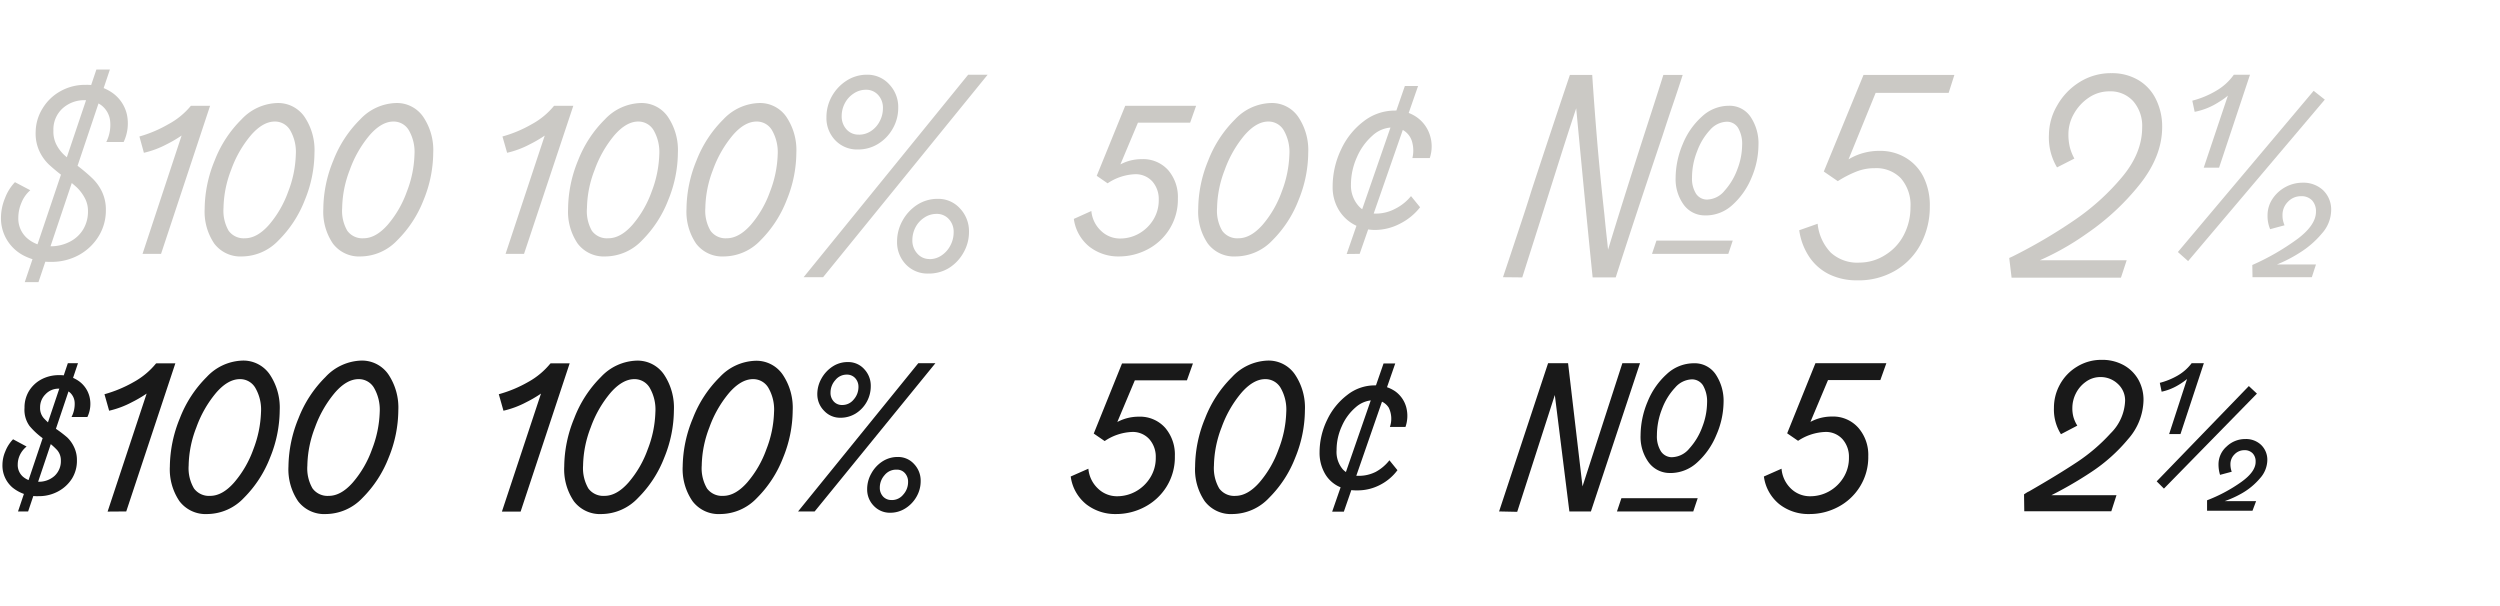
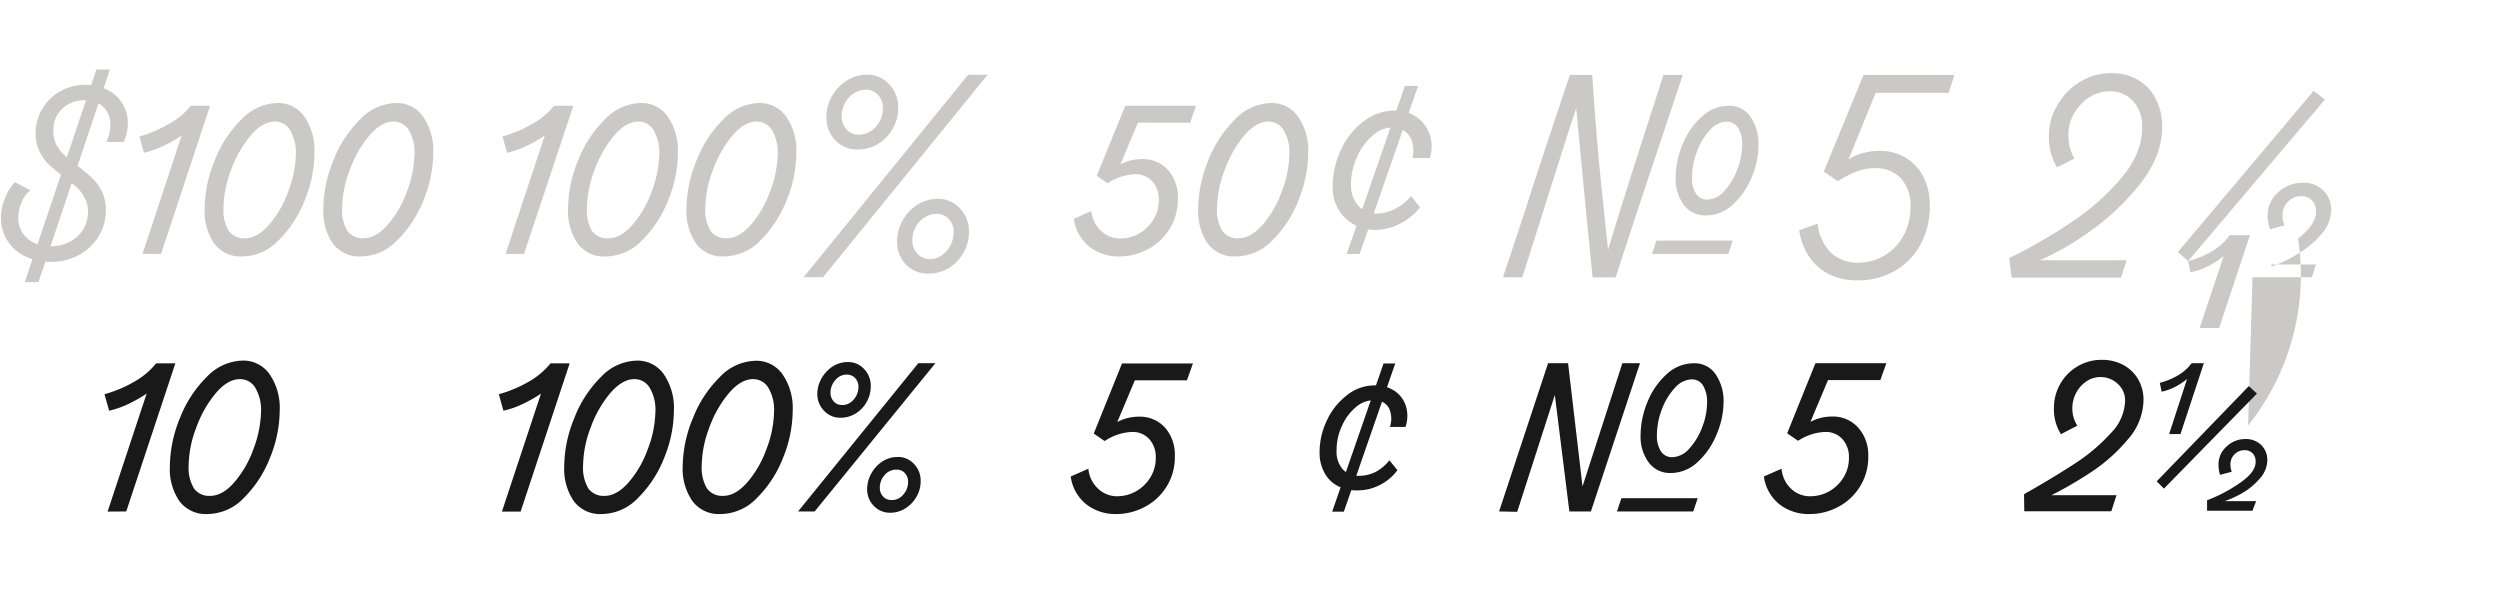
<svg xmlns="http://www.w3.org/2000/svg" id="Alkaline" viewBox="0 0 520 126">
  <defs>
    <style>.cls-1{fill:#cbc9c5;}.cls-2{fill:#191919;}</style>
  </defs>
  <path class="cls-1" d="M10.6,54.47a12,12,0,0,1-5.4-1.18,8.72,8.72,0,0,1-5-8,10.86,10.86,0,0,1,.83-4.05,9.84,9.84,0,0,1,2.08-3.35l3.19,1.68a6.74,6.74,0,0,0-1.81,2.53,8,8,0,0,0-.68,3.19,5.43,5.43,0,0,0,1.87,4.29,6.93,6.93,0,0,0,4.78,1.65,8.64,8.64,0,0,0,4-.92,6.91,6.91,0,0,0,2.84-2.59,7.15,7.15,0,0,0,1-3.78,5.64,5.64,0,0,0-.68-2.78A8.76,8.76,0,0,0,16,39a32.59,32.59,0,0,0-2.67-2.18,39.14,39.14,0,0,1-3.16-2.6,9.24,9.24,0,0,1-2-2.83,8.73,8.73,0,0,1-.75-4,9.42,9.42,0,0,1,1.4-4.78A10,10,0,0,1,12.52,19a10.39,10.39,0,0,1,5.27-1.35,9.25,9.25,0,0,1,5.67,1.72,7.57,7.57,0,0,1,2.94,4.46,9,9,0,0,1-.68,5.7H22.11A7.94,7.94,0,0,0,22.89,25a4.75,4.75,0,0,0-1.78-3.08,5.46,5.46,0,0,0-3.38-1.08A6.72,6.72,0,0,0,13,22.56a5.91,5.91,0,0,0-1.89,4.59,5.93,5.93,0,0,0,.6,2.89,7.81,7.81,0,0,0,1.64,2.19c.67.61,1.6,1.36,2.79,2.26s2.28,1.84,3.07,2.6a9.67,9.67,0,0,1,2,2.78,8.64,8.64,0,0,1,.81,3.86,10.19,10.19,0,0,1-1.48,5.37A11,11,0,0,1,16.49,53,11.82,11.82,0,0,1,10.6,54.47ZM5.15,58.69l14.9-44.23h2.81L8,58.69Z" />
  <path class="cls-1" d="M29,28.39A26.24,26.24,0,0,0,35,25.85,15.58,15.58,0,0,0,39.71,22h1.35L39.38,27a25.91,25.91,0,0,1-4.69,3,19.29,19.29,0,0,1-4.76,1.78Zm.65,24.41L39.82,22H43.7L33.5,52.8Z" />
  <path class="cls-1" d="M50.4,53.34a6.82,6.82,0,0,1-5.83-2.67,11.81,11.81,0,0,1-2-7.21,26.74,26.74,0,0,1,2.08-10.07,24.38,24.38,0,0,1,5.59-8.56,10.6,10.6,0,0,1,7.45-3.4,6.66,6.66,0,0,1,5.62,2.83,12.36,12.36,0,0,1,2.1,7.53,26.21,26.21,0,0,1-2,9.8A24,24,0,0,1,57.93,50,10.58,10.58,0,0,1,50.4,53.34Zm.54-3.78c1.69,0,3.36-.93,5-2.78a21.85,21.85,0,0,0,4-6.91,22.93,22.93,0,0,0,1.59-7.7,9,9,0,0,0-1.13-5,3.65,3.65,0,0,0-3.24-1.89c-1.69,0-3.37,1-5,2.89a23.37,23.37,0,0,0-4.08,7.15,22.86,22.86,0,0,0-1.59,7.94A8.31,8.31,0,0,0,47.56,48,3.86,3.86,0,0,0,50.94,49.56Z" />
  <path class="cls-1" d="M75.08,53.34a6.82,6.82,0,0,1-5.83-2.67,11.75,11.75,0,0,1-2-7.21,26.74,26.74,0,0,1,2.08-10.07,24.38,24.38,0,0,1,5.59-8.56,10.6,10.6,0,0,1,7.45-3.4A6.63,6.63,0,0,1,88,24.26a12.29,12.29,0,0,1,2.11,7.53,26.21,26.21,0,0,1-2,9.8A24,24,0,0,1,82.61,50,10.61,10.61,0,0,1,75.08,53.34Zm.54-3.78q2.53,0,5-2.78a21.85,21.85,0,0,0,4-6.91,22.93,22.93,0,0,0,1.59-7.7,9,9,0,0,0-1.13-5,3.65,3.65,0,0,0-3.24-1.89c-1.69,0-3.37,1-5,2.89a23.37,23.37,0,0,0-4.08,7.15,22.86,22.86,0,0,0-1.59,7.94A8.23,8.23,0,0,0,72.24,48,3.86,3.86,0,0,0,75.62,49.56Z" />
  <path class="cls-1" d="M104.51,28.39a26,26,0,0,0,6.07-2.54A15.58,15.58,0,0,0,115.25,22h1.35L114.93,27a26,26,0,0,1-4.7,3,19.24,19.24,0,0,1-4.75,1.78Zm.65,24.41L115.36,22h3.89L109,52.8Z" />
  <path class="cls-1" d="M126,53.34a6.84,6.84,0,0,1-5.84-2.67,11.81,11.81,0,0,1-2-7.21,26.92,26.92,0,0,1,2.07-10.07,24.52,24.52,0,0,1,5.59-8.56,10.62,10.62,0,0,1,7.46-3.4,6.63,6.63,0,0,1,5.61,2.83A12.29,12.29,0,0,1,141,31.79a26.22,26.22,0,0,1-2,9.8,24.1,24.1,0,0,1-5.45,8.4A10.61,10.61,0,0,1,126,53.34Zm.54-3.78q2.54,0,5-2.78a21.85,21.85,0,0,0,4-6.91,23.44,23.44,0,0,0,1.59-7.7,9.12,9.12,0,0,0-1.13-5,3.68,3.68,0,0,0-3.24-1.89c-1.7,0-3.37,1-5,2.89a23.56,23.56,0,0,0-4.07,7.15,22.66,22.66,0,0,0-1.6,7.94A8.22,8.22,0,0,0,123.11,48,3.85,3.85,0,0,0,126.49,49.56Z" />
  <path class="cls-1" d="M150.62,53.34a6.83,6.83,0,0,1-5.83-2.67,11.81,11.81,0,0,1-2-7.21,26.94,26.94,0,0,1,2.08-10.07,24.52,24.52,0,0,1,5.59-8.56,10.62,10.62,0,0,1,7.45-3.4,6.65,6.65,0,0,1,5.62,2.83,12.36,12.36,0,0,1,2.11,7.53,26.22,26.22,0,0,1-2,9.8,24.1,24.1,0,0,1-5.45,8.4A10.62,10.62,0,0,1,150.62,53.34Zm.54-3.78q2.53,0,5-2.78a21.65,21.65,0,0,0,4-6.91,23.21,23.21,0,0,0,1.6-7.7,9.12,9.12,0,0,0-1.14-5,3.65,3.65,0,0,0-3.24-1.89q-2.53,0-5,2.89a23.58,23.58,0,0,0-4.08,7.15,22.86,22.86,0,0,0-1.59,7.94A8.22,8.22,0,0,0,147.79,48,3.84,3.84,0,0,0,151.16,49.56Z" />
  <path class="cls-1" d="M167.15,57.66l34.23-42.12h4.05L171.2,57.66Zm11.28-26.57a6.22,6.22,0,0,1-4.69-1.91,6.63,6.63,0,0,1-1.84-4.78A8.82,8.82,0,0,1,173,20.08a9.13,9.13,0,0,1,3.08-3.3,7.77,7.77,0,0,1,4.27-1.24,6.1,6.1,0,0,1,4.61,2,6.82,6.82,0,0,1,1.87,4.89,8.56,8.56,0,0,1-1.14,4.32,8.7,8.7,0,0,1-3.05,3.18A7.82,7.82,0,0,1,178.43,31.09Zm.22-3.08a4.49,4.49,0,0,0,2.56-.78A5.28,5.28,0,0,0,183,25.18a5.72,5.72,0,0,0,.65-2.67,3.89,3.89,0,0,0-1-2.76,3.32,3.32,0,0,0-2.56-1.08,4.48,4.48,0,0,0-2.54.79,5.35,5.35,0,0,0-1.84,2.05,5.69,5.69,0,0,0-.64,2.62,4,4,0,0,0,1,2.78A3.3,3.3,0,0,0,178.65,28ZM193.07,56.9A6.19,6.19,0,0,1,188.42,55a6.65,6.65,0,0,1-1.83-4.78,8.88,8.88,0,0,1,1.13-4.32,9.13,9.13,0,0,1,3.05-3.3,7.8,7.8,0,0,1,4.3-1.24,6.06,6.06,0,0,1,4.61,2,6.87,6.87,0,0,1,1.87,4.86,8.56,8.56,0,0,1-1.14,4.32,8.81,8.81,0,0,1-3,3.19A8,8,0,0,1,193.07,56.9Zm.27-3a4.37,4.37,0,0,0,2.56-.81A5.51,5.51,0,0,0,197.71,51a5.78,5.78,0,0,0,.65-2.67,3.89,3.89,0,0,0-1-2.76,3.34,3.34,0,0,0-2.56-1.08,4.51,4.51,0,0,0-2.57.79,5.36,5.36,0,0,0-1.81,2,5.85,5.85,0,0,0-.65,2.67,4,4,0,0,0,1,2.76A3.3,3.3,0,0,0,193.34,53.88Z" />
  <path class="cls-1" d="M232.81,53.34a9.78,9.78,0,0,1-6.18-2,8.9,8.9,0,0,1-3.27-5.81L227,43.89A6.42,6.42,0,0,0,229,48,5.65,5.65,0,0,0,233,49.61a7.93,7.93,0,0,0,3.86-1,8.28,8.28,0,0,0,3-2.86,7.69,7.69,0,0,0,1.16-4.22,5.55,5.55,0,0,0-1.32-3.78,4.68,4.68,0,0,0-3.7-1.51,11,11,0,0,0-5.62,1.89l-2.26-1.56L234.05,22h14.74l-1.24,3.51H235.4l1.84-1.3-4.7,11.18-.54-.6.3-.21a.81.81,0,0,1,.35-.16,9.6,9.6,0,0,1,2.35-1,9.92,9.92,0,0,1,2.51-.32A7,7,0,0,1,243,35.41a8.6,8.6,0,0,1,2,5.89,11.61,11.61,0,0,1-1.76,6.37,11.73,11.73,0,0,1-4.56,4.21A12.73,12.73,0,0,1,232.81,53.34Z" />
  <path class="cls-1" d="M257.06,53.34a6.82,6.82,0,0,1-5.83-2.67,11.75,11.75,0,0,1-2-7.21,26.74,26.74,0,0,1,2.08-10.07,24.36,24.36,0,0,1,5.58-8.56,10.62,10.62,0,0,1,7.46-3.4A6.63,6.63,0,0,1,270,24.26a12.29,12.29,0,0,1,2.11,7.53,26.22,26.22,0,0,1-2,9.8,24,24,0,0,1-5.45,8.4A10.61,10.61,0,0,1,257.06,53.34Zm.54-3.78q2.53,0,5-2.78a21.85,21.85,0,0,0,4-6.91,23.44,23.44,0,0,0,1.59-7.7,9,9,0,0,0-1.13-5,3.68,3.68,0,0,0-3.24-1.89c-1.7,0-3.37,1-5,2.89a23.56,23.56,0,0,0-4.07,7.15,22.89,22.89,0,0,0-1.6,7.94A8.22,8.22,0,0,0,254.22,48,3.85,3.85,0,0,0,257.6,49.56Z" />
  <path class="cls-1" d="M286,47.83a9,9,0,0,1-4.32-1.1,8.41,8.41,0,0,1-3.27-3.16,9.07,9.07,0,0,1-1.22-4.7,17.82,17.82,0,0,1,1.76-7.78,15.44,15.44,0,0,1,4.72-5.88A10.54,10.54,0,0,1,290.05,23a7.69,7.69,0,0,1,4.75,1.46,7.21,7.21,0,0,1,2.65,3.75,7.61,7.61,0,0,1-.06,4.67h-3.61a6.76,6.76,0,0,0,0-3.13,4.09,4.09,0,0,0-4.18-3.24,6.27,6.27,0,0,0-4.13,1.7,12.63,12.63,0,0,0-3.22,4.46A13.86,13.86,0,0,0,281,38.38a6.38,6.38,0,0,0,1.49,4.35,4.72,4.72,0,0,0,3.7,1.7,8.59,8.59,0,0,0,4-1,10,10,0,0,0,3.3-2.64l1.89,2.32a12.32,12.32,0,0,1-4.11,3.38A11.34,11.34,0,0,1,286,47.83Zm-5.89,5,12.1-34.94h2.75L282.81,52.8Z" />
  <path class="cls-1" d="M312.62,57.66q1.51-4.48,3-9c1-3,2-6,2.92-9q4.32-13.17,8-24.08h4.64q.44,6.65,1,13.39t1.54,15.72c.15,1.58.31,3.16.49,4.75s.34,3.17.48,4.75l-.91.05q1.83-6.09,4.1-13.31t4.48-14.06q2.54-7.83,3.62-11.29H350c-.68,2.12-1.38,4.24-2.1,6.34s-1.42,4.23-2.11,6.35q-6,17.82-9.72,29.43h-4.8q-1.41-13.77-3.62-37.31h.92q-1.85,5.45-4.08,12.5t-4.29,13.58l-3.57,11.23Zm31-4.86.92-2.75h15.87l-.92,2.75Zm11.18-8a5.42,5.42,0,0,1-4.59-2.22A9,9,0,0,1,348.53,37,18.22,18.22,0,0,1,350,30a15.43,15.43,0,0,1,4-5.75A8.21,8.21,0,0,1,359.6,22a5.25,5.25,0,0,1,4.51,2.29,9.88,9.88,0,0,1,1.65,5.91,17.48,17.48,0,0,1-1.43,6.73,15.54,15.54,0,0,1-3.95,5.67A8.19,8.19,0,0,1,354.8,44.81Zm.37-3.3a4.8,4.8,0,0,0,3.51-1.8,13.6,13.6,0,0,0,2.68-4.46,14.35,14.35,0,0,0,1-5,6.61,6.61,0,0,0-.84-3.65,2.72,2.72,0,0,0-2.4-1.27A4.83,4.83,0,0,0,355.71,27,13.16,13.16,0,0,0,353,31.47a14.75,14.75,0,0,0-1.06,5.45,5.89,5.89,0,0,0,.84,3.38A2.74,2.74,0,0,0,355.17,41.51Z" />
  <path class="cls-1" d="M386.28,58.31a13.09,13.09,0,0,1-5.78-1.24,10.67,10.67,0,0,1-4.16-3.62,13.27,13.27,0,0,1-2.1-5.56l3.83-1.35a10.1,10.1,0,0,0,2.73,6,8.16,8.16,0,0,0,6,2.08A10,10,0,0,0,392.19,53,10.51,10.51,0,0,0,396,48.86a12.33,12.33,0,0,0,1.38-5.78,8.47,8.47,0,0,0-2-6,7.09,7.09,0,0,0-5.4-2.1,10.3,10.3,0,0,0-3.83.7,22.77,22.77,0,0,0-3.89,2l-2.91-2,8.26-20.09h18.9l-1.19,3.73H389.19l1.35-1L383.74,35l-1.24-.38a12.81,12.81,0,0,1,4-2.45,12.46,12.46,0,0,1,4.51-.79,10.27,10.27,0,0,1,5.34,1.41,9.69,9.69,0,0,1,3.73,4A13.34,13.34,0,0,1,401.4,43a16.46,16.46,0,0,1-1.81,7.62,13.93,13.93,0,0,1-5.27,5.61A15.07,15.07,0,0,1,386.28,58.31Z" />
  <path class="cls-1" d="M417.92,53.66l.7-.32a107.93,107.93,0,0,0,12.64-7.4,48.43,48.43,0,0,0,10.12-9.1q4.19-5,4.19-10.34a7.8,7.8,0,0,0-1.86-5.45A6.36,6.36,0,0,0,438.76,19a7.54,7.54,0,0,0-4.26,1.29,9.79,9.79,0,0,0-3.11,3.35,8.49,8.49,0,0,0-1.16,4.21,11.21,11.21,0,0,0,.3,2.78,10.21,10.21,0,0,0,.94,2.35l-3.61,1.84A12.12,12.12,0,0,1,426.18,28a12.2,12.2,0,0,1,1.68-6,13.49,13.49,0,0,1,4.64-4.89,12.21,12.21,0,0,1,6.7-1.89,10.73,10.73,0,0,1,5.53,1.41,9.35,9.35,0,0,1,3.7,4,12.72,12.72,0,0,1,1.3,5.8q0,6-4.59,11.83a50.5,50.5,0,0,1-11,10.26,55.47,55.47,0,0,1-11.77,6.42l-.49-.81h20.47l-1.19,3.62H418.41Z" />
-   <path class="cls-1" d="M455.13,54.31,453,52.42l28.24-33.53,2.32,1.83ZM456,20.94a18.92,18.92,0,0,0,5-2.08,11.59,11.59,0,0,0,3.64-3.32h1.41l-.7,2.27a12.84,12.84,0,0,1-3.76,3.37,14.22,14.22,0,0,1-5.1,2.08Zm2.38,13.93,6.48-19.33H468l-6.43,19.33Zm10.1,20.25A50.09,50.09,0,0,0,478,49.61c2.48-1.9,3.72-3.76,3.72-5.56a3.32,3.32,0,0,0-.81-2.37,3,3,0,0,0-2.32-.87,3.67,3.67,0,0,0-2.7,1.16,3.82,3.82,0,0,0-1.13,2.73,5,5,0,0,0,.43,2.16l-3,.81a7,7,0,0,1-.54-2.81,6.17,6.17,0,0,1,1-3.45A7.54,7.54,0,0,1,478.94,38a6,6,0,0,1,4.27,1.57,5.58,5.58,0,0,1,1.67,4.27A7.39,7.39,0,0,1,483,48.51a19.27,19.27,0,0,1-4.73,4.1,28.22,28.22,0,0,1-5.83,2.84l0-.44h9.28l-.86,2.65H468.52Z" />
-   <path class="cls-2" d="M8.07,103.2a8.11,8.11,0,0,1-5.49-1.81A6,6,0,0,1,.51,96.66a7.21,7.21,0,0,1,.62-2.83,7.47,7.47,0,0,1,1.59-2.46l2.81,1.51a5,5,0,0,0-1.38,1.73,4.69,4.69,0,0,0-.46,2,3.22,3.22,0,0,0,1.14,2.59,4.54,4.54,0,0,0,3.07,1A4.86,4.86,0,0,0,11.33,99a4.16,4.16,0,0,0,1.33-3.21,3.2,3.2,0,0,0-.79-2.19,14.78,14.78,0,0,0-2.45-2.08,15.42,15.42,0,0,1-3.27-2.91A5.7,5.7,0,0,1,5.1,84.84,6.56,6.56,0,0,1,6,81.38a6.74,6.74,0,0,1,2.59-2.46,7.7,7.7,0,0,1,3.7-.89,6.86,6.86,0,0,1,4.08,1.22,5.68,5.68,0,0,1,2.24,3.24,6.28,6.28,0,0,1-.43,4.24h-3.3a5.87,5.87,0,0,0,.65-3,3,3,0,0,0-1-2.1,3.46,3.46,0,0,0-2.4-.79A3.69,3.69,0,0,0,9.47,82a3.79,3.79,0,0,0-1.13,2.72A3.19,3.19,0,0,0,9.12,87a16.79,16.79,0,0,0,2.51,2.19A25.12,25.12,0,0,1,14,91,6.73,6.73,0,0,1,15.41,93,6.13,6.13,0,0,1,16,95.74,7,7,0,0,1,15,99.5a7.67,7.67,0,0,1-2.89,2.7A8.29,8.29,0,0,1,8.07,103.2Zm-4.32,3.18L14.11,75.55h2.11L5.85,106.38Z" />
+   <path class="cls-1" d="M455.13,54.31,453,52.42l28.24-33.53,2.32,1.83Za18.92,18.92,0,0,0,5-2.08,11.59,11.59,0,0,0,3.64-3.32h1.41l-.7,2.27a12.84,12.84,0,0,1-3.76,3.37,14.22,14.22,0,0,1-5.1,2.08Zm2.38,13.93,6.48-19.33H468l-6.43,19.33Zm10.1,20.25A50.09,50.09,0,0,0,478,49.61c2.48-1.9,3.72-3.76,3.72-5.56a3.32,3.32,0,0,0-.81-2.37,3,3,0,0,0-2.32-.87,3.67,3.67,0,0,0-2.7,1.16,3.82,3.82,0,0,0-1.13,2.73,5,5,0,0,0,.43,2.16l-3,.81a7,7,0,0,1-.54-2.81,6.17,6.17,0,0,1,1-3.45A7.54,7.54,0,0,1,478.94,38a6,6,0,0,1,4.27,1.57,5.58,5.58,0,0,1,1.67,4.27A7.39,7.39,0,0,1,483,48.51a19.27,19.27,0,0,1-4.73,4.1,28.22,28.22,0,0,1-5.83,2.84l0-.44h9.28l-.86,2.65H468.52Z" />
  <path class="cls-2" d="M21.73,82a26.57,26.57,0,0,0,6.07-2.53,15.75,15.75,0,0,0,4.67-3.89h1.35l-1.67,5.07a26.36,26.36,0,0,1-4.7,3,19.24,19.24,0,0,1-4.75,1.78Zm.65,24.41,10.2-30.83h3.89L26.26,106.38Z" />
  <path class="cls-2" d="M43.16,106.92a6.83,6.83,0,0,1-5.83-2.67,11.79,11.79,0,0,1-2-7.21A26.94,26.94,0,0,1,37.41,87,24.52,24.52,0,0,1,43,78.41,10.62,10.62,0,0,1,50.45,75a6.65,6.65,0,0,1,5.62,2.83,12.37,12.37,0,0,1,2.11,7.54,26.3,26.3,0,0,1-2,9.8,24.15,24.15,0,0,1-5.45,8.39A10.58,10.58,0,0,1,43.16,106.92Zm.54-3.78c1.7,0,3.36-.92,5-2.78a21.85,21.85,0,0,0,4-6.91,23.44,23.44,0,0,0,1.59-7.7,9,9,0,0,0-1.14-5,3.65,3.65,0,0,0-3.24-1.89q-2.53,0-5,2.89a23.56,23.56,0,0,0-4.07,7.15,22.7,22.7,0,0,0-1.6,7.94,8.28,8.28,0,0,0,1.11,4.76A3.86,3.86,0,0,0,43.7,103.14Z" />
-   <path class="cls-2" d="M67.84,106.92A6.83,6.83,0,0,1,62,104.25,11.79,11.79,0,0,1,60,97,26.94,26.94,0,0,1,62.09,87a24.52,24.52,0,0,1,5.59-8.56A10.6,10.6,0,0,1,75.13,75a6.66,6.66,0,0,1,5.62,2.83,12.37,12.37,0,0,1,2.1,7.54,26.28,26.28,0,0,1-2,9.8,24.15,24.15,0,0,1-5.45,8.39A10.58,10.58,0,0,1,67.84,106.92Zm.54-3.78c1.69,0,3.36-.92,5-2.78a21.65,21.65,0,0,0,4-6.91,23.21,23.21,0,0,0,1.6-7.7,9.12,9.12,0,0,0-1.14-5,3.65,3.65,0,0,0-3.24-1.89q-2.53,0-5,2.89a23.58,23.58,0,0,0-4.08,7.15,22.9,22.9,0,0,0-1.59,7.94A8.28,8.28,0,0,0,65,101.58,3.86,3.86,0,0,0,68.38,103.14Z" />
  <path class="cls-2" d="M103.75,82a26.46,26.46,0,0,0,6.08-2.53,15.75,15.75,0,0,0,4.67-3.89h1.35l-1.68,5.07a25.91,25.91,0,0,1-4.69,3,19.29,19.29,0,0,1-4.76,1.78Zm.65,24.41,10.21-30.83h3.88l-10.2,30.83Z" />
  <path class="cls-2" d="M125.19,106.92a6.82,6.82,0,0,1-5.83-2.67,11.79,11.79,0,0,1-2-7.21A26.74,26.74,0,0,1,119.44,87,24.38,24.38,0,0,1,125,78.41a10.6,10.6,0,0,1,7.45-3.4,6.66,6.66,0,0,1,5.62,2.83,12.37,12.37,0,0,1,2.1,7.54,26.28,26.28,0,0,1-2,9.8,24,24,0,0,1-5.46,8.39A10.54,10.54,0,0,1,125.19,106.92Zm.54-3.78c1.69,0,3.36-.92,5-2.78a21.83,21.83,0,0,0,4-6.91,22.93,22.93,0,0,0,1.59-7.7,9,9,0,0,0-1.13-5,3.65,3.65,0,0,0-3.24-1.89c-1.69,0-3.37,1-5,2.89a23.37,23.37,0,0,0-4.08,7.15,22.9,22.9,0,0,0-1.59,7.94,8.37,8.37,0,0,0,1.1,4.76A3.87,3.87,0,0,0,125.73,103.14Z" />
  <path class="cls-2" d="M149.87,106.92a6.82,6.82,0,0,1-5.83-2.67A11.73,11.73,0,0,1,142,97,26.74,26.74,0,0,1,144.12,87a24.38,24.38,0,0,1,5.59-8.56,10.6,10.6,0,0,1,7.45-3.4,6.63,6.63,0,0,1,5.61,2.83,12.3,12.3,0,0,1,2.11,7.54,26.28,26.28,0,0,1-2,9.8,24,24,0,0,1-5.46,8.39A10.57,10.57,0,0,1,149.87,106.92Zm.54-3.78c1.69,0,3.35-.92,5-2.78a21.85,21.85,0,0,0,4-6.91,22.93,22.93,0,0,0,1.59-7.7,9,9,0,0,0-1.13-5,3.65,3.65,0,0,0-3.24-1.89c-1.69,0-3.37,1-5,2.89a23.37,23.37,0,0,0-4.08,7.15,22.9,22.9,0,0,0-1.59,7.94,8.29,8.29,0,0,0,1.1,4.76A3.87,3.87,0,0,0,150.41,103.14Z" />
  <path class="cls-2" d="M166,106.38,191,75.55h3.56l-25.11,30.83Zm8.8-19.49a4.51,4.51,0,0,1-3.37-1.43A4.85,4.85,0,0,1,170,82a6.59,6.59,0,0,1,.86-3.26,7.06,7.06,0,0,1,2.3-2.49,5.67,5.67,0,0,1,3.21-.94,4.45,4.45,0,0,1,3.38,1.46,5,5,0,0,1,1.37,3.56A6.67,6.67,0,0,1,178,86,6,6,0,0,1,174.76,86.89Zm.38-2.65a3,3,0,0,0,2.38-1.13,3.91,3.91,0,0,0,1-2.59,2.65,2.65,0,0,0-.68-1.87,2.29,2.29,0,0,0-1.75-.73,3,3,0,0,0-2.38,1.14,3.85,3.85,0,0,0-1,2.59,2.61,2.61,0,0,0,.67,1.86A2.28,2.28,0,0,0,175.14,84.24Zm10,22.41a4.58,4.58,0,0,1-3.43-1.43,4.81,4.81,0,0,1-1.38-3.48,6.56,6.56,0,0,1,.87-3.27A6.91,6.91,0,0,1,183.51,96a5.83,5.83,0,0,1,3.24-.95,4.45,4.45,0,0,1,3.37,1.46,5,5,0,0,1,1.38,3.56,6.44,6.44,0,0,1-.86,3.24,6.84,6.84,0,0,1-2.32,2.43A5.84,5.84,0,0,1,185.13,106.65Zm.32-2.64a3,3,0,0,0,2.38-1.14,3.85,3.85,0,0,0,1-2.59,2.64,2.64,0,0,0-.65-1.86,2.17,2.17,0,0,0-1.72-.73A3.06,3.06,0,0,0,184,98.82a3.87,3.87,0,0,0-1,2.59,2.65,2.65,0,0,0,.68,1.87A2.29,2.29,0,0,0,185.45,104Z" />
  <path class="cls-2" d="M232.16,106.92a9.82,9.82,0,0,1-6.18-2,8.9,8.9,0,0,1-3.27-5.81l3.67-1.62a6.42,6.42,0,0,0,2,4.13,5.66,5.66,0,0,0,4,1.6,8,8,0,0,0,3.86-1,8.2,8.2,0,0,0,3-2.86,7.68,7.68,0,0,0,1.16-4.21,5.51,5.51,0,0,0-1.32-3.78,4.64,4.64,0,0,0-3.7-1.52,10.93,10.93,0,0,0-5.61,1.89l-2.27-1.56,5.88-14.58h14.75l-1.25,3.51H234.75l1.84-1.3-4.7,11.18-.54-.59.3-.22A.87.87,0,0,1,232,88a9.73,9.73,0,0,1,2.35-1,9.55,9.55,0,0,1,2.51-.33A7,7,0,0,1,242.37,89a8.56,8.56,0,0,1,2,5.89,11.58,11.58,0,0,1-1.75,6.37,11.76,11.76,0,0,1-4.57,4.21A12.61,12.61,0,0,1,232.16,106.92Z" />
-   <path class="cls-2" d="M256.41,106.92a6.82,6.82,0,0,1-5.83-2.67,11.73,11.73,0,0,1-2-7.21A26.74,26.74,0,0,1,250.66,87a24.38,24.38,0,0,1,5.59-8.56A10.6,10.6,0,0,1,263.7,75a6.63,6.63,0,0,1,5.61,2.83,12.3,12.3,0,0,1,2.11,7.54,26.28,26.28,0,0,1-2,9.8,24,24,0,0,1-5.46,8.39A10.55,10.55,0,0,1,256.41,106.92Zm.54-3.78c1.69,0,3.36-.92,5-2.78a21.85,21.85,0,0,0,4-6.91,22.93,22.93,0,0,0,1.59-7.7,9,9,0,0,0-1.13-5,3.65,3.65,0,0,0-3.24-1.89c-1.69,0-3.37,1-5,2.89a23.37,23.37,0,0,0-4.08,7.15,22.9,22.9,0,0,0-1.59,7.94,8.37,8.37,0,0,0,1.1,4.76A3.87,3.87,0,0,0,257,103.14Z" />
  <path class="cls-2" d="M282.27,102a8.46,8.46,0,0,1-4.07-.94,6.61,6.61,0,0,1-2.73-2.76,8.66,8.66,0,0,1-1-4.18,15.38,15.38,0,0,1,1.56-6.75,14,14,0,0,1,4.19-5.21,9.18,9.18,0,0,1,5.64-2,7.16,7.16,0,0,1,4.35,1.24,6,6,0,0,1,2.27,3.24,7,7,0,0,1-.14,4.16h-3.24a5.24,5.24,0,0,0-.24-4,3.38,3.38,0,0,0-3.21-1.56A5.75,5.75,0,0,0,282,84.7a10.87,10.87,0,0,0-2.89,3.92,11.8,11.8,0,0,0-1.1,5,5.58,5.58,0,0,0,1.29,4,4.29,4.29,0,0,0,3.24,1.35,7.73,7.73,0,0,0,3.65-.84A9.23,9.23,0,0,0,289,95.74l1.67,2.06a10.32,10.32,0,0,1-3.51,3A10.1,10.1,0,0,1,282.27,102Zm-5.18,4.43,10.69-30.83h2.43l-10.69,30.83Z" />
  <path class="cls-2" d="M311.81,106.38,322,75.55h4.16l3.19,27.21h-.7l8.8-27.21h3.67l-10.21,30.83h-4.48l-3.24-25.92.76,0-8.37,26Zm24.52,0,.92-2.75h15.87l-.92,2.75Zm11.18-8a5.44,5.44,0,0,1-4.59-2.21,9,9,0,0,1-1.68-5.62,18.22,18.22,0,0,1,1.46-7,15.55,15.55,0,0,1,4-5.75,8.26,8.26,0,0,1,5.64-2.24,5.25,5.25,0,0,1,4.51,2.29,9.9,9.9,0,0,1,1.65,5.92A17.47,17.47,0,0,1,357,90.48a15.64,15.64,0,0,1-3.94,5.67A8.23,8.23,0,0,1,347.51,98.39Zm.37-3.29a4.82,4.82,0,0,0,3.51-1.81,13.5,13.5,0,0,0,2.68-4.46,14.35,14.35,0,0,0,1-5,6.64,6.64,0,0,0-.84-3.65,2.71,2.71,0,0,0-2.4-1.26,4.81,4.81,0,0,0-3.41,1.72,13.26,13.26,0,0,0-2.72,4.43,15,15,0,0,0-1.06,5.46,5.85,5.85,0,0,0,.84,3.37A2.75,2.75,0,0,0,347.88,95.1Z" />
  <path class="cls-2" d="M376.34,106.92a9.8,9.8,0,0,1-6.18-2,8.9,8.9,0,0,1-3.27-5.81l3.67-1.62a6.42,6.42,0,0,0,1.95,4.13,5.66,5.66,0,0,0,4.05,1.6,8,8,0,0,0,3.86-1,8.2,8.2,0,0,0,3-2.86,7.68,7.68,0,0,0,1.16-4.21,5.51,5.51,0,0,0-1.32-3.78,4.64,4.64,0,0,0-3.7-1.52A10.93,10.93,0,0,0,374,91.69l-2.27-1.56,5.88-14.58h14.75l-1.25,3.51H378.93l1.84-1.3-4.7,11.18-.54-.59.3-.22a.87.87,0,0,1,.35-.16,9.73,9.73,0,0,1,2.35-1,9.55,9.55,0,0,1,2.51-.33A7,7,0,0,1,386.55,89a8.56,8.56,0,0,1,2.05,5.89,11.59,11.59,0,0,1-1.76,6.37,11.73,11.73,0,0,1-4.56,4.21A12.61,12.61,0,0,1,376.34,106.92Z" />
  <path class="cls-2" d="M421,102.82l.51-.33a3.1,3.1,0,0,1,.51-.27q6-3.45,10-6.1a37.14,37.14,0,0,0,7-6,10,10,0,0,0,3-6.72,4.63,4.63,0,0,0-1.52-3.56,5.17,5.17,0,0,0-3.67-1.41,5.07,5.07,0,0,0-3,1,6.52,6.52,0,0,0-2.05,2.4,6.76,6.76,0,0,0-.73,3,6.84,6.84,0,0,0,.25,2,6.91,6.91,0,0,0,.78,1.7l-3.4,1.78a9.56,9.56,0,0,1-1.46-5.45A10,10,0,0,1,428.45,80,9.8,9.8,0,0,1,432,76.28a9.6,9.6,0,0,1,5.21-1.43,9.16,9.16,0,0,1,4.51,1.1,7.86,7.86,0,0,1,3.05,3,8.57,8.57,0,0,1,1.08,4.29,12.58,12.58,0,0,1-3.21,8.1,34.87,34.87,0,0,1-7.59,6.8,80.5,80.5,0,0,1-9.34,5.35l-.65-.49h15.17l-1.08,3.35H421.05Z" />
  <path class="cls-2" d="M450.1,101.63l-1.51-1.51L467.76,80.3l1.68,1.57Zm1.08-11.34,4.27-13.12.22,1a14.57,14.57,0,0,1-2.81,2.06,11.07,11.07,0,0,1-3.24,1.24l-.38-1.84A14.75,14.75,0,0,0,453,78.09a9.75,9.75,0,0,0,2.86-2.54h2.54l-4.86,14.74Zm7.89,13.77a32.12,32.12,0,0,0,7.15-3.83q3-2.16,2.95-4.22a2.39,2.39,0,0,0-.62-1.72,2.3,2.3,0,0,0-1.76-.65,2.78,2.78,0,0,0-2,.86,2.83,2.83,0,0,0-.86,2,4.43,4.43,0,0,0,.27,1.62l-2.43.65a7.34,7.34,0,0,1-.32-2.16,4.9,4.9,0,0,1,1.67-3.72,5.55,5.55,0,0,1,3.94-1.57,4.54,4.54,0,0,1,3.24,1.21,4.28,4.28,0,0,1,1.3,3.27,5.76,5.76,0,0,1-1.49,3.65,14.07,14.07,0,0,1-3.8,3.16,21.26,21.26,0,0,1-4.76,2l-.54-.38h8.26l-.75,2h-9.45Z" />
</svg>